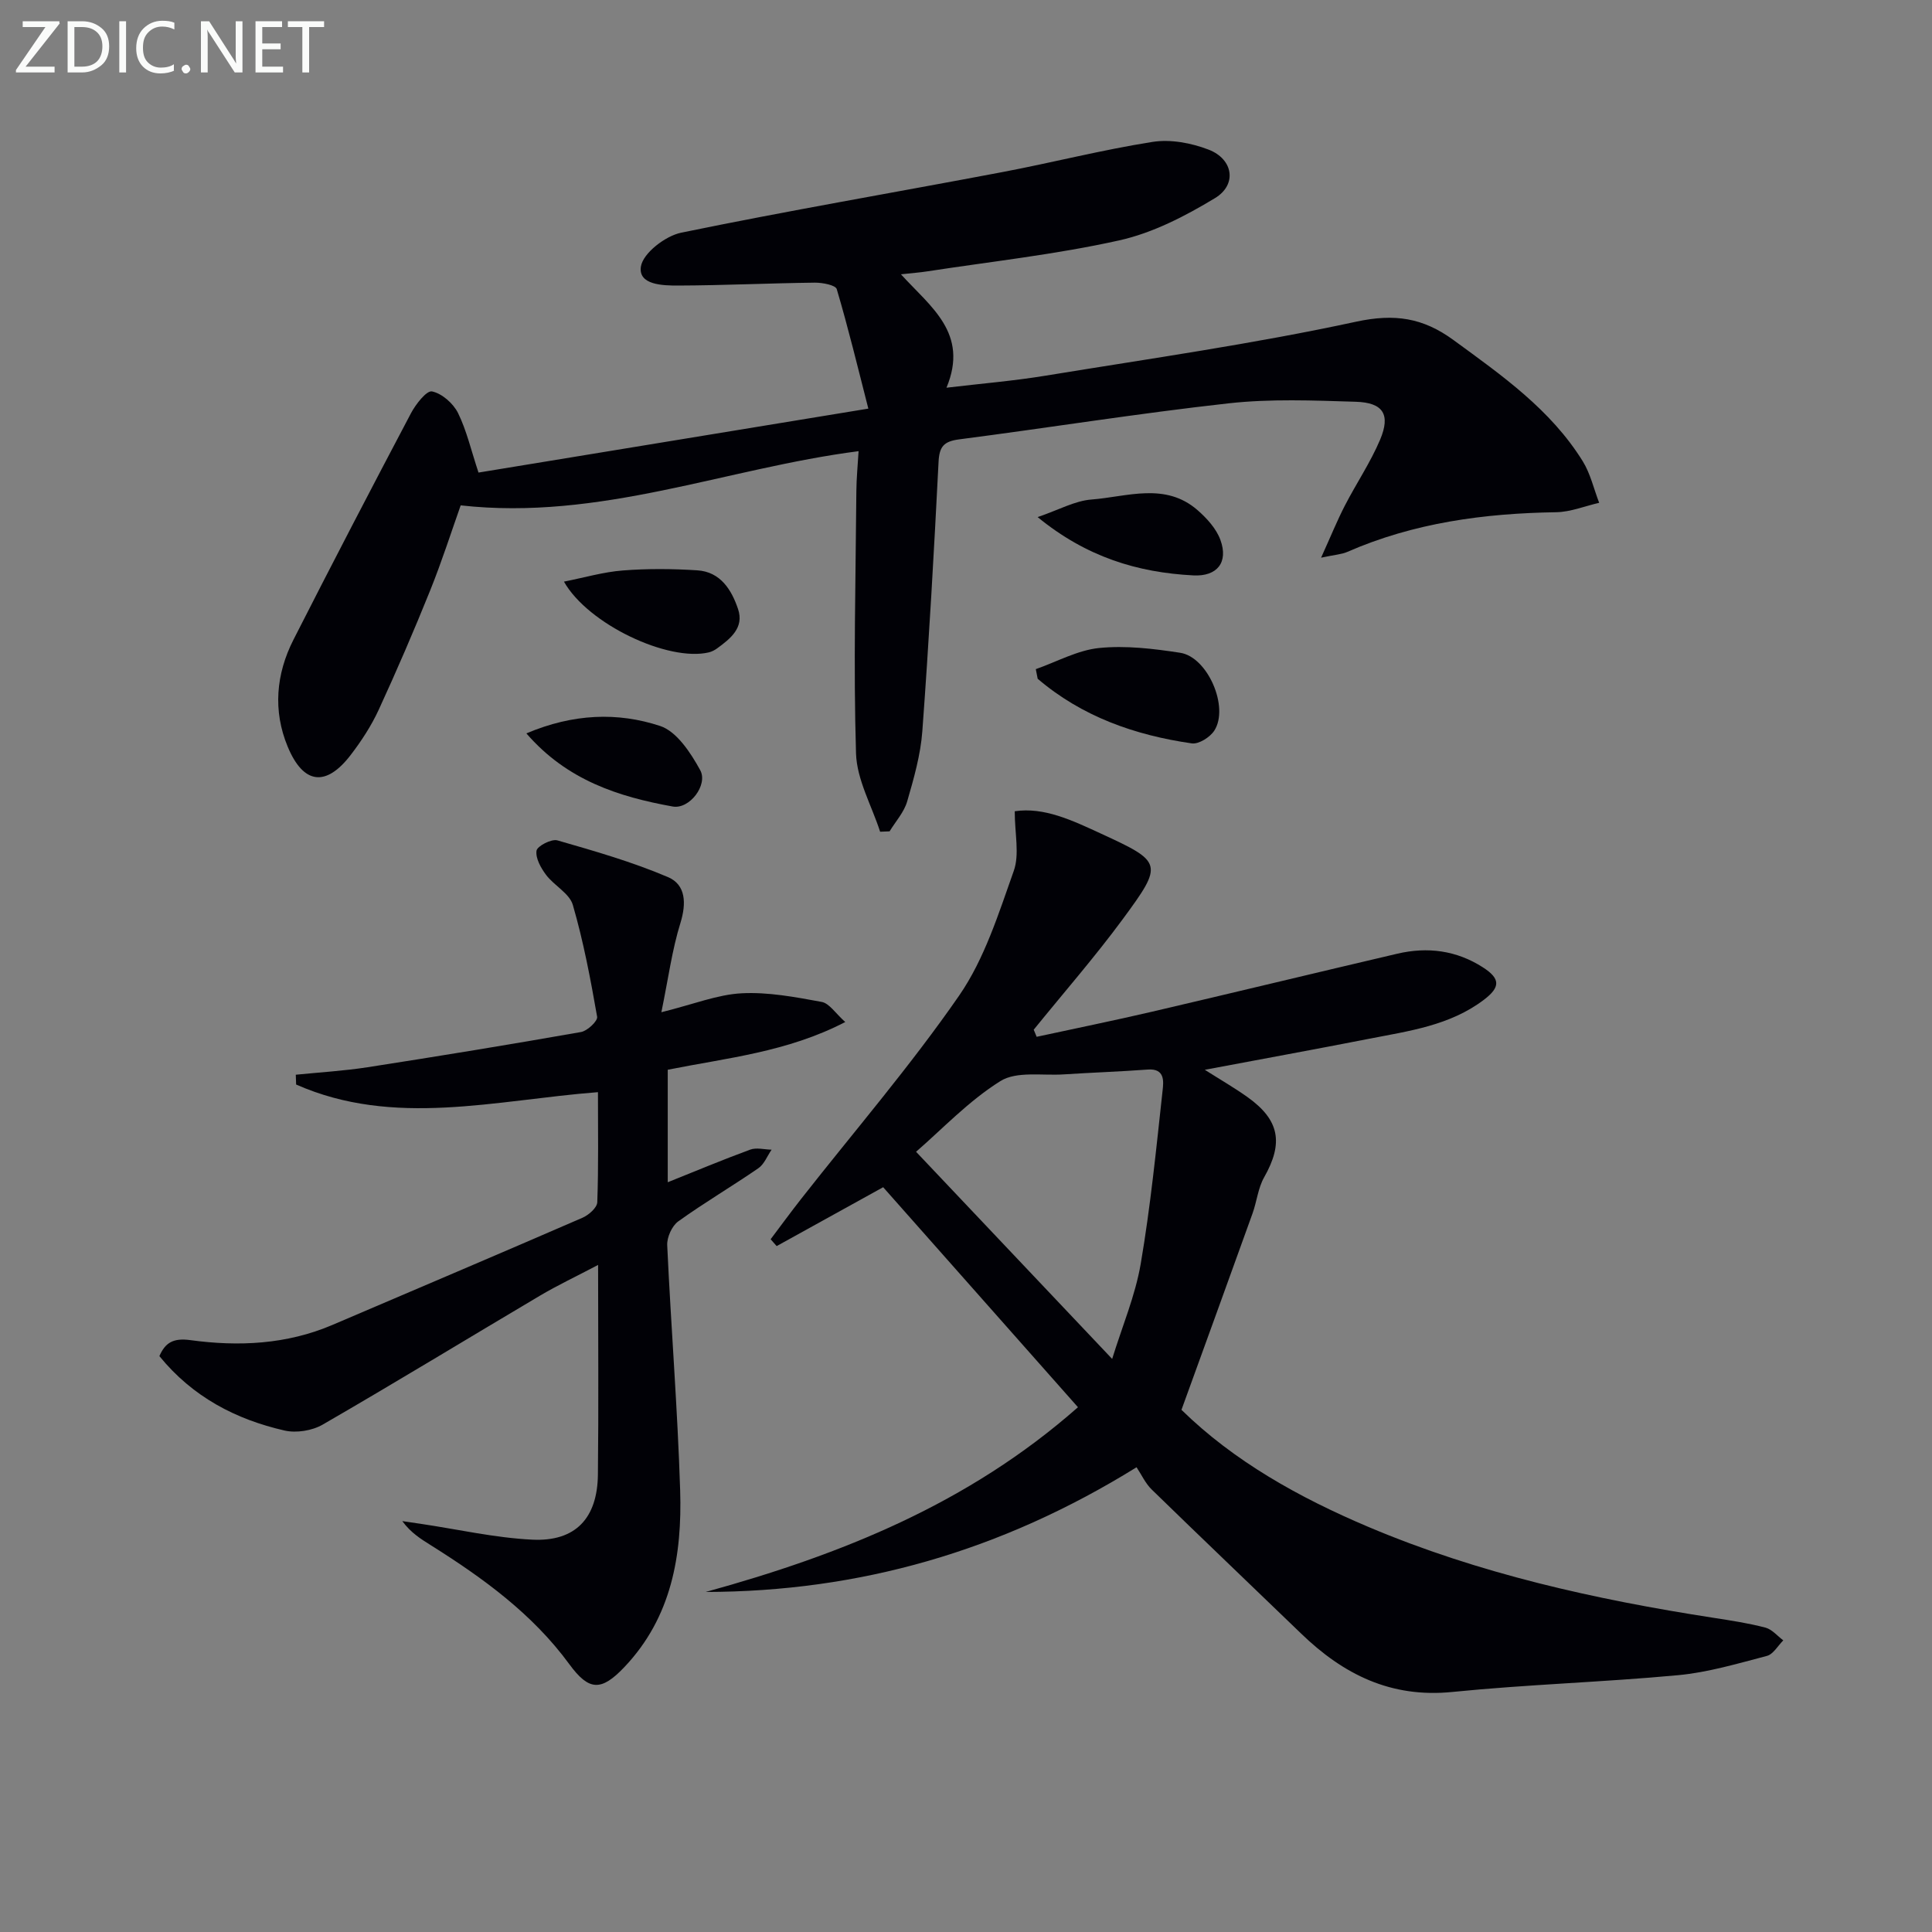
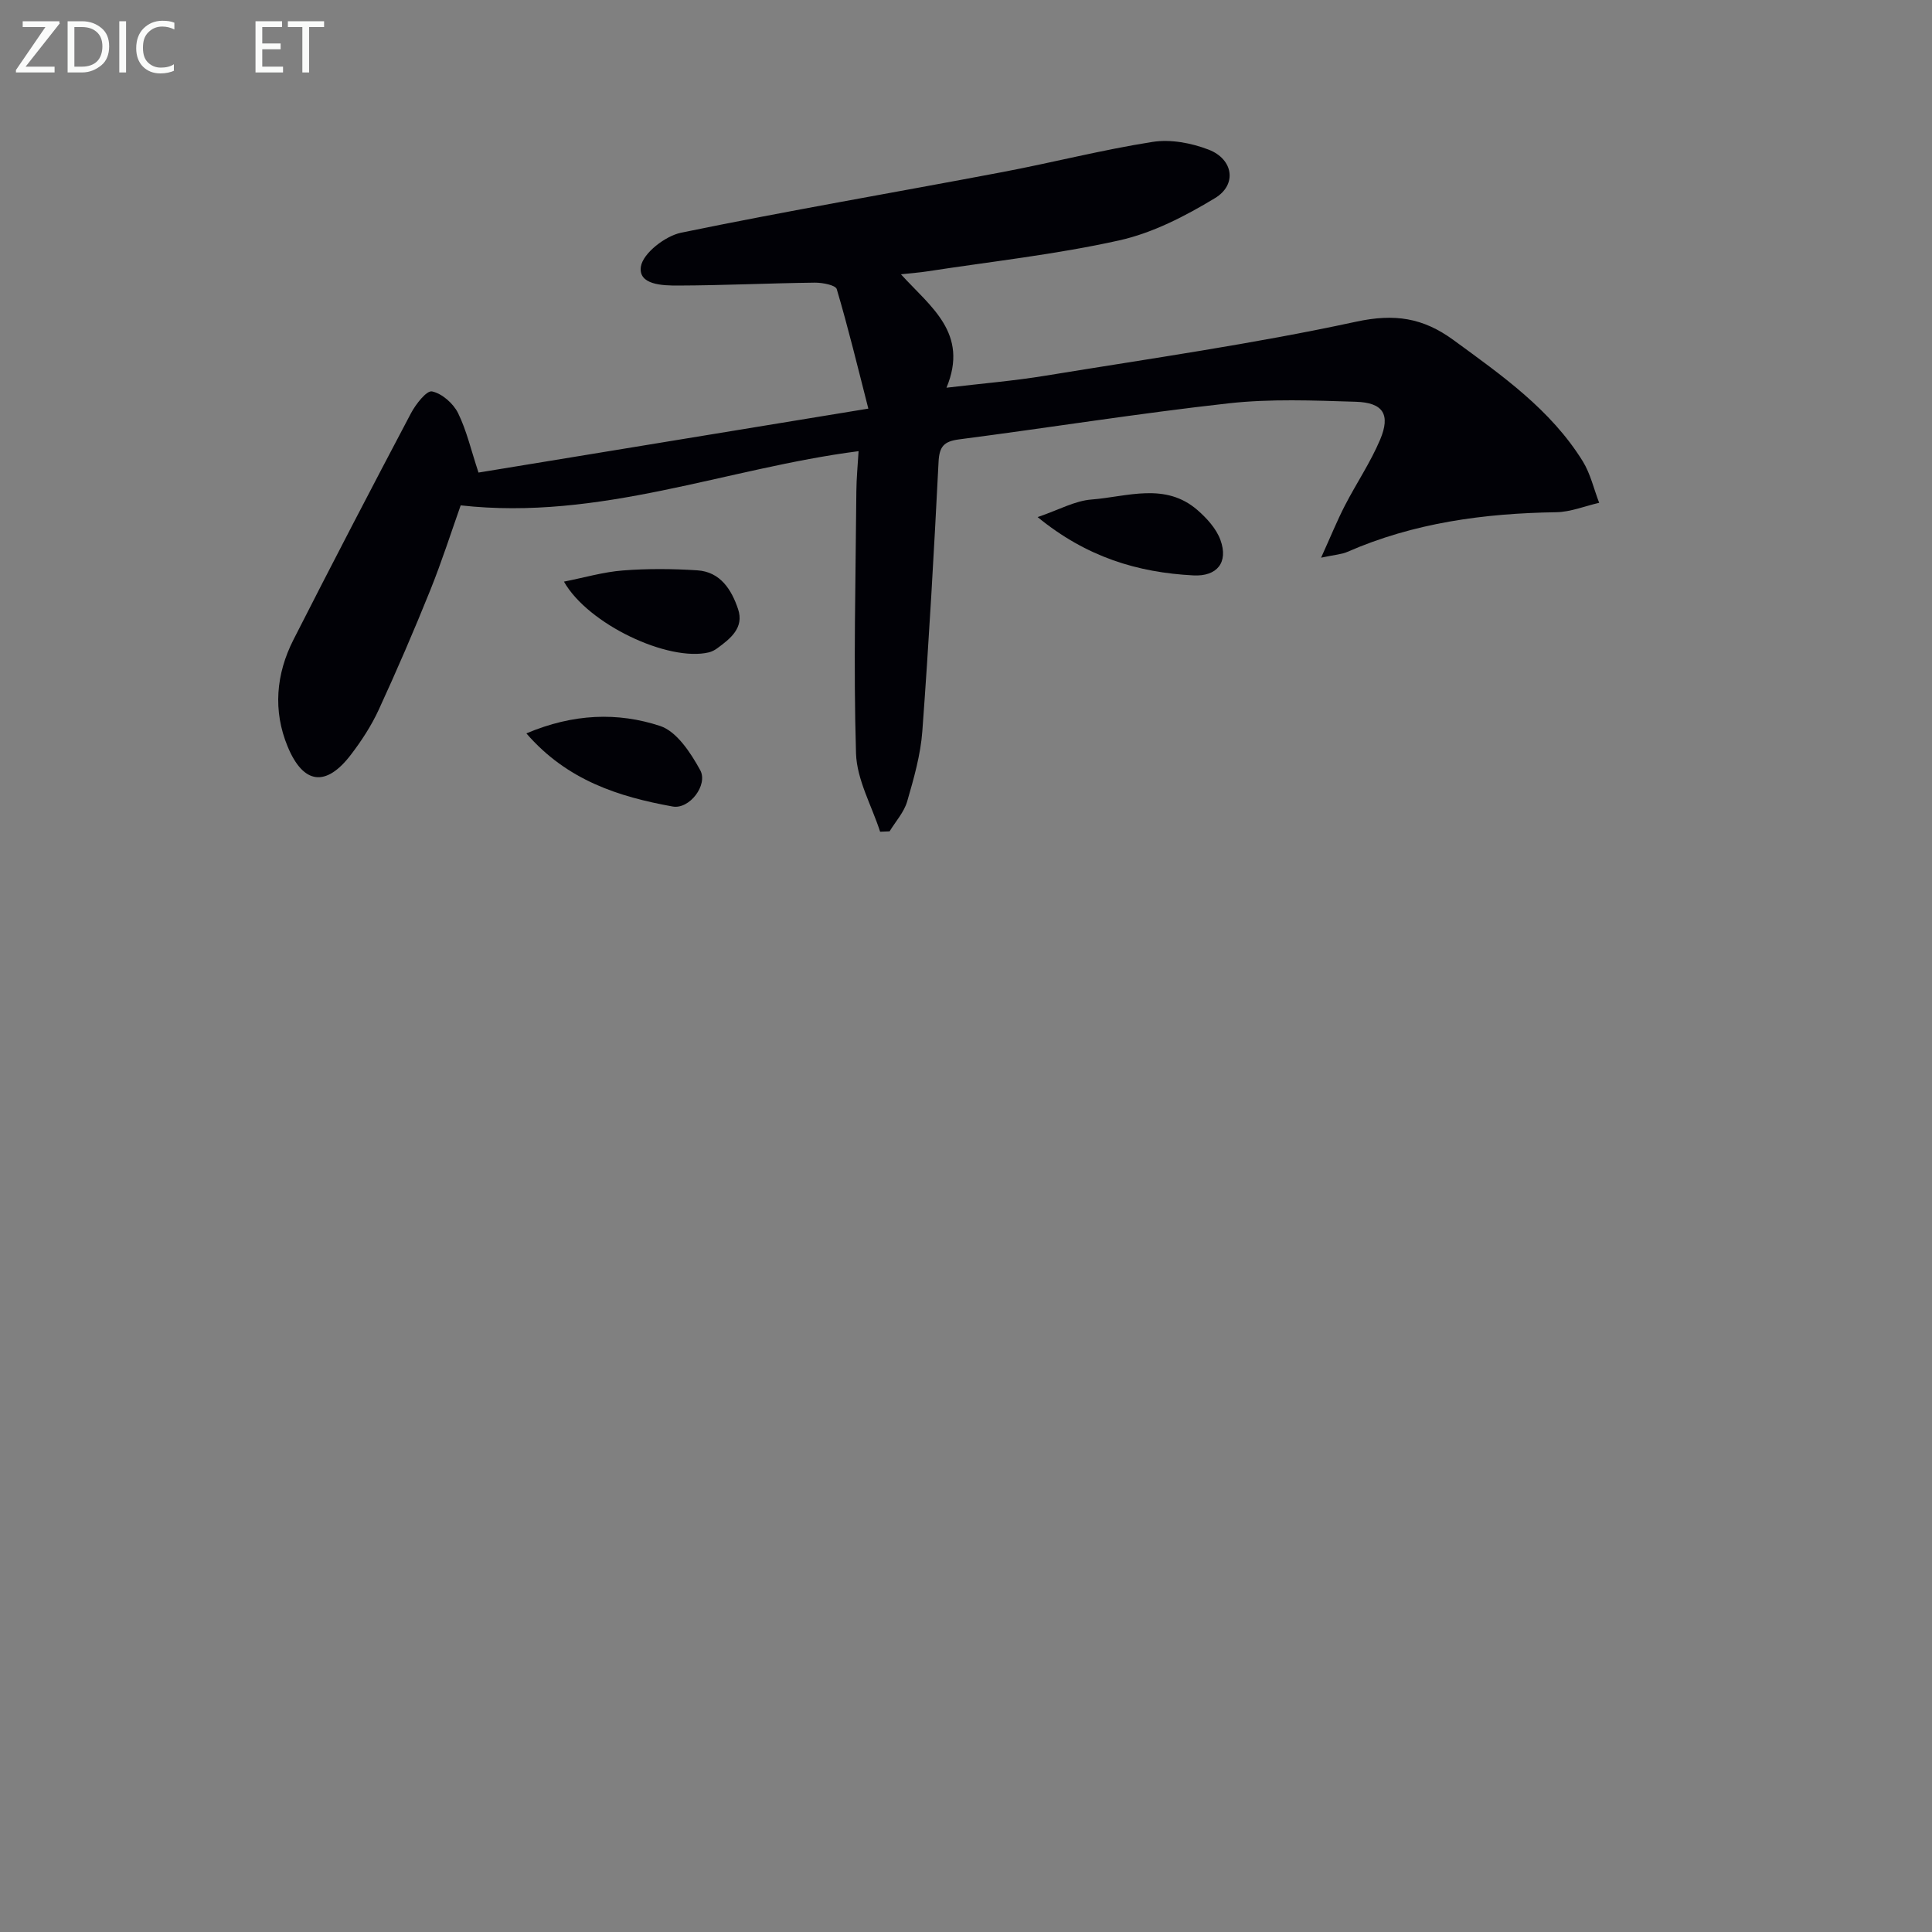
<svg xmlns="http://www.w3.org/2000/svg" enable-background="new 0 0 400 400" viewBox="0 0 400 400">
  <rect x="0" y="0" width="400" height="400" fill="#808080" stroke="none" />
-   <path d="m210.09 167.96c6.06-.91 11.93 1.9 17.79 4.6 12.84 5.91 13.06 6.22 4.56 17.76-5.8 7.87-12.26 15.26-18.42 22.87.2.49.4.98.61 1.47 7.94-1.72 15.9-3.34 23.81-5.18 16.97-3.96 33.9-8.06 50.87-12.03 6.25-1.46 12.23-.69 17.71 2.83 3.62 2.33 3.68 4.09.17 6.74-7.03 5.32-15.52 6.44-23.81 8.06-11.07 2.17-22.16 4.19-33.94 6.41 3.2 2.03 6.1 3.7 8.81 5.63 6.69 4.76 7.51 9.52 3.48 16.62-1.27 2.24-1.52 5.03-2.41 7.5-4.82 13.42-9.7 26.82-14.71 40.65 10.9 10.67 24.36 18.16 38.65 24.22 22.91 9.7 47.01 15.05 71.5 18.84 3.61.56 7.23 1.11 10.75 2.03 1.37.36 2.48 1.73 3.7 2.64-1.12 1.11-2.08 2.88-3.4 3.22-6.07 1.59-12.18 3.41-18.39 3.99-15.54 1.45-31.18 1.91-46.71 3.47-12.75 1.29-22.6-3.64-31.35-12.11-10.3-9.95-20.67-19.82-30.93-29.82-1.29-1.26-2.08-3.04-3.12-4.59-28.12 17.43-57.46 25.75-89.2 25.82 27.92-7.7 54.35-18.21 77.07-38.25-13.6-15.36-26.99-30.49-40.33-45.55-8.04 4.45-15.04 8.32-22.05 12.19-.42-.47-.83-.94-1.25-1.42 2.1-2.78 4.16-5.6 6.31-8.34 10.98-13.99 22.63-27.52 32.73-42.12 5.24-7.59 8.15-16.93 11.29-25.77 1.24-3.46.21-7.72.21-12.38zm20.17 113.39c2.09-6.77 4.78-13.09 5.91-19.67 2.03-11.87 3.22-23.89 4.53-35.88.2-1.82.56-4.64-3.08-4.36-5.79.43-11.6.62-17.39 1-4.44.29-9.76-.71-13.11 1.39-6.58 4.11-12.07 9.97-17.46 14.63 13.62 14.39 26.83 28.35 40.6 42.89z" fill="#010106" />
  <path d="m99.07 97.84c26.5-4.35 52.99-8.69 80.71-13.24-2.2-8.59-4.16-16.72-6.54-24.74-.25-.84-2.96-1.35-4.52-1.34-9.44.11-18.88.57-28.31.6-3.17.01-8.3-.11-7.72-3.92.42-2.77 5.04-6.34 8.32-7.02 22.08-4.55 44.31-8.34 66.46-12.54 10.41-1.97 20.7-4.62 31.15-6.26 3.72-.59 8.03.22 11.61 1.6 5.11 1.97 5.94 7.25 1.32 10.04-6.15 3.72-12.89 7.21-19.83 8.75-13.07 2.91-26.46 4.37-39.72 6.41-1.6.25-3.22.36-5.47.61 6.12 6.74 14.13 12.18 9.43 23.48 7.23-.86 13.94-1.41 20.57-2.5 21.44-3.51 42.99-6.57 64.21-11.16 8-1.73 13.87-.83 20.2 3.8 9.98 7.3 20.11 14.37 26.76 25.1 1.59 2.58 2.28 5.71 3.39 8.59-2.96.68-5.92 1.9-8.89 1.95-14.93.23-29.48 2.18-43.29 8.23-1.12.49-2.42.55-5.39 1.18 2.02-4.46 3.33-7.7 4.93-10.8 2.36-4.58 5.28-8.89 7.28-13.61 2.21-5.23.66-7.7-5.04-7.87-8.78-.27-17.66-.64-26.36.33-18.63 2.07-37.17 5.05-55.77 7.46-3.14.41-4.08 1.48-4.24 4.64-.94 18.6-1.99 37.19-3.36 55.76-.36 4.91-1.76 9.8-3.14 14.56-.65 2.23-2.39 4.14-3.64 6.19-.65.03-1.3.05-1.96.08-1.74-5.4-4.82-10.76-4.99-16.21-.55-18.09-.07-36.21.07-54.31.02-2.63.28-5.26.46-8.27-27.44 3.53-53.54 14.45-82.38 11.22-1.89 5.33-3.88 11.56-6.32 17.62-3.35 8.32-6.91 16.57-10.66 24.72-1.52 3.29-3.56 6.42-5.77 9.31-5.11 6.68-9.81 6.16-13.07-1.7-3.08-7.42-2.42-15.02 1.2-22.14 7.98-15.7 16.11-31.32 24.33-46.89.99-1.87 3.24-4.75 4.36-4.51 2.06.43 4.39 2.48 5.38 4.47 1.8 3.67 2.72 7.77 4.24 12.33z" fill="#010106" />
-   <path d="m175 211.6c-12.05 6.24-24.48 7.42-36.75 9.88v23.29c5.77-2.31 11.37-4.66 17.07-6.75 1.3-.48 2.95-.02 4.43.01-.9 1.3-1.52 3-2.74 3.84-5.46 3.76-11.2 7.13-16.58 11-1.31.94-2.37 3.3-2.29 4.94.78 16.93 2.15 33.84 2.68 50.77.41 13.36-1.75 26.23-11.52 36.54-4.86 5.13-7.38 4.96-11.44-.58-7.62-10.41-17.85-17.82-28.62-24.59-2.07-1.3-4.15-2.57-5.95-5.02 1.27.19 2.54.37 3.81.56 7.69 1.14 15.36 2.9 23.09 3.28 8.95.44 13.5-4.42 13.6-13.48.16-14.09.04-28.18.04-43.4-4.54 2.39-8.38 4.2-12.03 6.36-15.01 8.89-29.9 17.98-45.01 26.71-2.17 1.25-5.43 1.77-7.86 1.22-10.1-2.31-19.02-6.93-25.93-15.41 1.2-2.76 2.84-3.8 6.42-3.31 9.99 1.36 19.93.9 29.41-3.15 17.26-7.38 34.55-14.71 51.77-22.19 1.29-.56 3.02-2.08 3.06-3.21.27-7.46.14-14.93.14-22.79-21.23 1.64-42.23 7.37-62.49-1.58-.02-.68-.05-1.35-.07-2.03 4.96-.5 9.95-.79 14.86-1.55 14.75-2.29 29.49-4.7 44.19-7.29 1.32-.23 3.5-2.29 3.34-3.16-1.36-7.78-2.83-15.58-5.03-23.15-.69-2.39-3.85-3.99-5.53-6.21-1.08-1.44-2.22-3.46-1.99-5.02.14-.96 3.1-2.49 4.32-2.14 7.73 2.22 15.52 4.46 22.91 7.61 3.68 1.57 3.83 5.41 2.56 9.51-1.73 5.56-2.49 11.42-3.94 18.46 6.73-1.67 11.63-3.66 16.62-3.92 5.48-.29 11.09.78 16.54 1.78 1.61.28 2.88 2.36 4.91 4.17z" fill="#010106" />
-   <path d="m214.45 138.54c4.37-1.53 8.65-3.93 13.13-4.38 5.5-.55 11.23.14 16.76.99 5.7.87 10.18 11.26 7.08 16.1-.88 1.38-3.23 2.87-4.68 2.66-11.77-1.7-22.72-5.54-31.9-13.38-.13-.67-.26-1.33-.39-1.99z" fill="#010106" />
  <path d="m116.76 120.42c4.24-.84 8.18-2 12.18-2.31 5.11-.4 10.3-.36 15.42-.03 4.8.3 7.11 4.04 8.45 8.03 1.29 3.84-1.56 6.1-4.31 8.11-.52.38-1.13.7-1.75.85-8.39 1.98-24.98-5.8-29.99-14.65z" fill="#010106" />
  <path d="m214.83 107.06c4.4-1.5 7.71-3.38 11.15-3.64 7.39-.57 15.27-3.64 21.97 2.21 1.92 1.68 3.87 3.82 4.72 6.15 1.71 4.67-.7 7.61-5.61 7.35-11.52-.6-22.1-3.78-32.23-12.07z" fill="#010106" />
  <path d="m108.98 151.84c9.73-4.12 18.93-4.42 27.68-1.54 3.45 1.13 6.35 5.57 8.31 9.15 1.67 3.04-2.21 8.16-5.7 7.53-11.17-2.02-21.86-5.4-30.29-15.14z" fill="#010106" />
  <g fill="#fafbfa">
    <path d="m12.4 4.8-7.1 9h6v1.2h-8v-.5l6.1-8.9h-4.7v-1.2h7.6v.4z" />
    <path d="m14 14v-9.6h3c1.6 0 2.9.5 4 1.4s1.6 2.2 1.6 3.8-.5 3-1.6 3.9-2.4 1.5-4 1.5h-3zm1.4-8.4v8.2h1.6c1.3 0 2.4-.4 3.1-1.1s1.1-1.8 1.1-3.1-.4-2.3-1.2-3-1.8-1-3.1-1z" />
    <path d="m26.1 4.4v10.6h-1.4v-10.6z" />
    <path d="m36.1 14.6c-.8.4-1.8.6-2.9.6-1.5 0-2.7-.5-3.6-1.4s-1.4-2.2-1.4-3.8c0-1.7.5-3.1 1.5-4.1s2.3-1.6 3.9-1.6c1 0 1.8.1 2.5.4v1.4c-.8-.4-1.6-.6-2.5-.6-1.2 0-2.1.4-2.9 1.2s-1.1 1.8-1.1 3.2c0 1.3.3 2.3 1 3s1.6 1.1 2.7 1.1c1 0 2-.2 2.7-.7v1.3z" />
-     <path d="m37.6 14.3c0-.2.1-.5.3-.6s.4-.3.6-.3c.3 0 .5.1.6.3s.3.4.3.6-.1.4-.3.6-.4.3-.6.3c-.3 0-.5-.1-.6-.3s-.3-.4-.3-.6z" />
-     <path d="m50.2 15h-1.6l-5.3-8.2c-.2-.2-.3-.5-.4-.7 0 .2.1.7.1 1.5v7.4h-1.4v-10.6h1.7l5.2 8.1c.2.4.4.6.4.7 0-.3-.1-.8-.1-1.5v-7.3h1.4z" />
    <path d="m58.6 15h-5.7v-10.6h5.5v1.2h-4.1v3.4h3.8v1.2h-3.8v3.6h4.3z" />
    <path d="m67.1 5.6h-3.1v9.4h-1.4v-9.4h-3v-1.2h7.5z" />
  </g>
</svg>